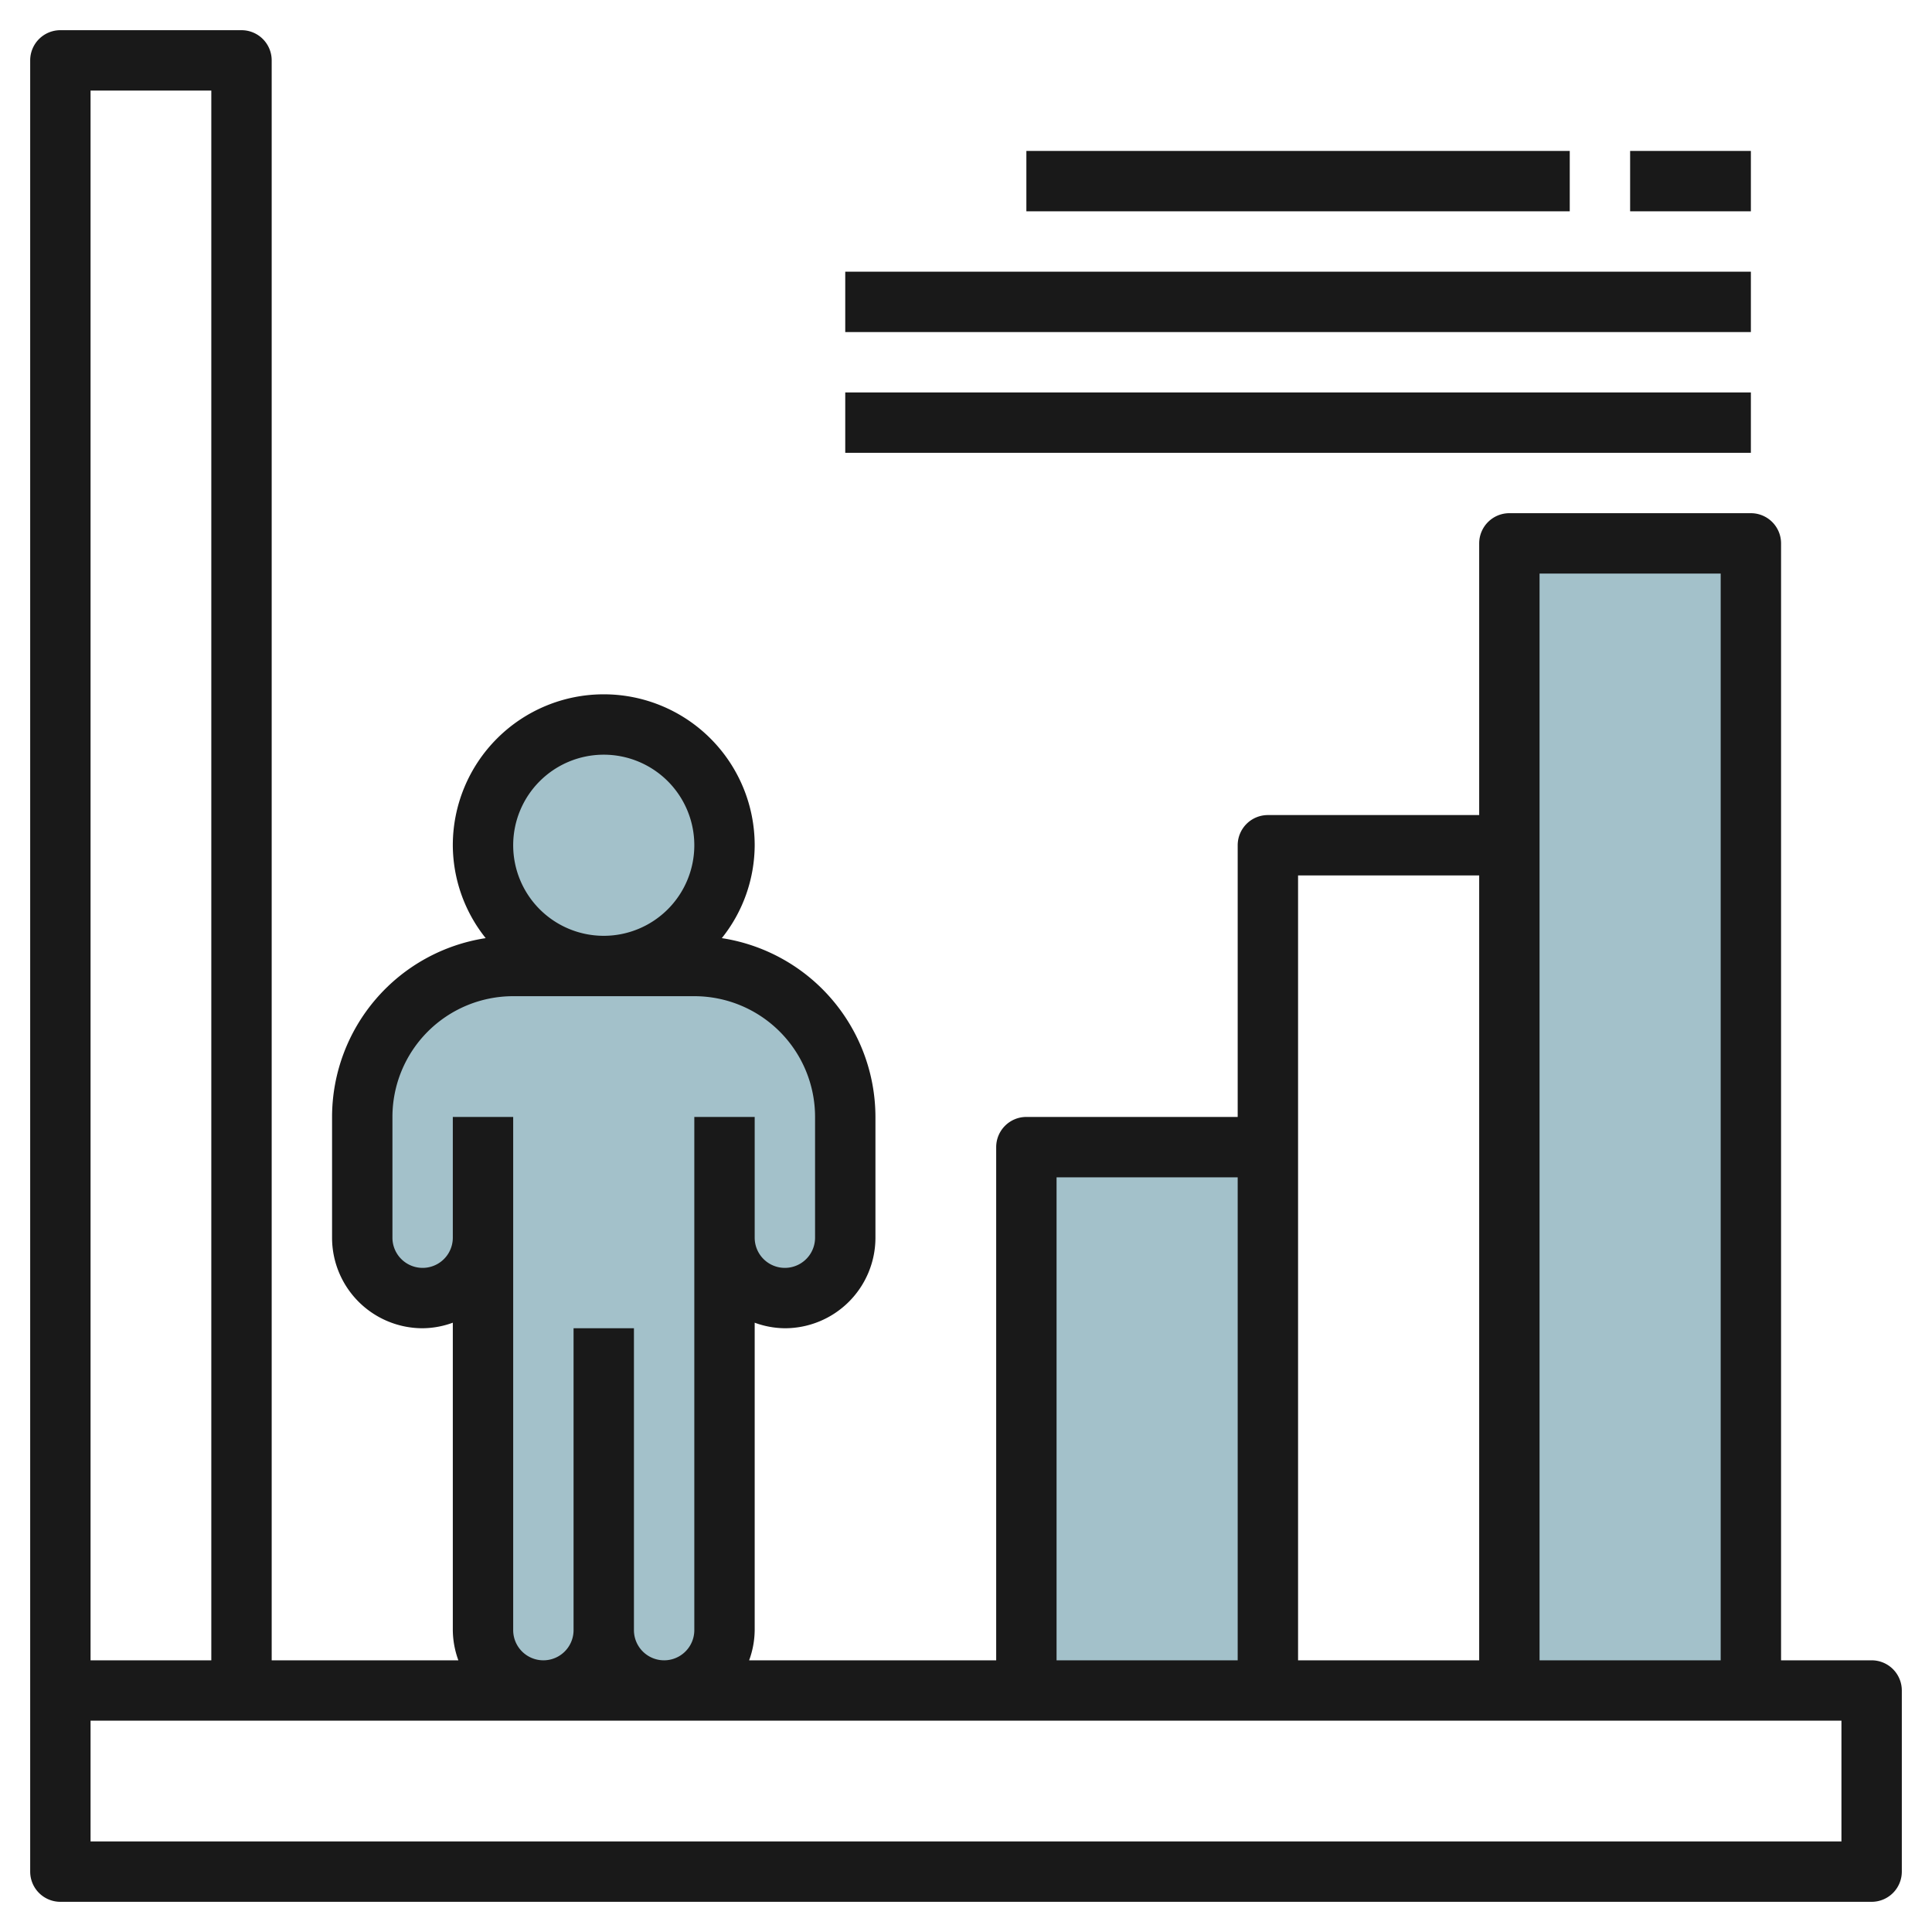
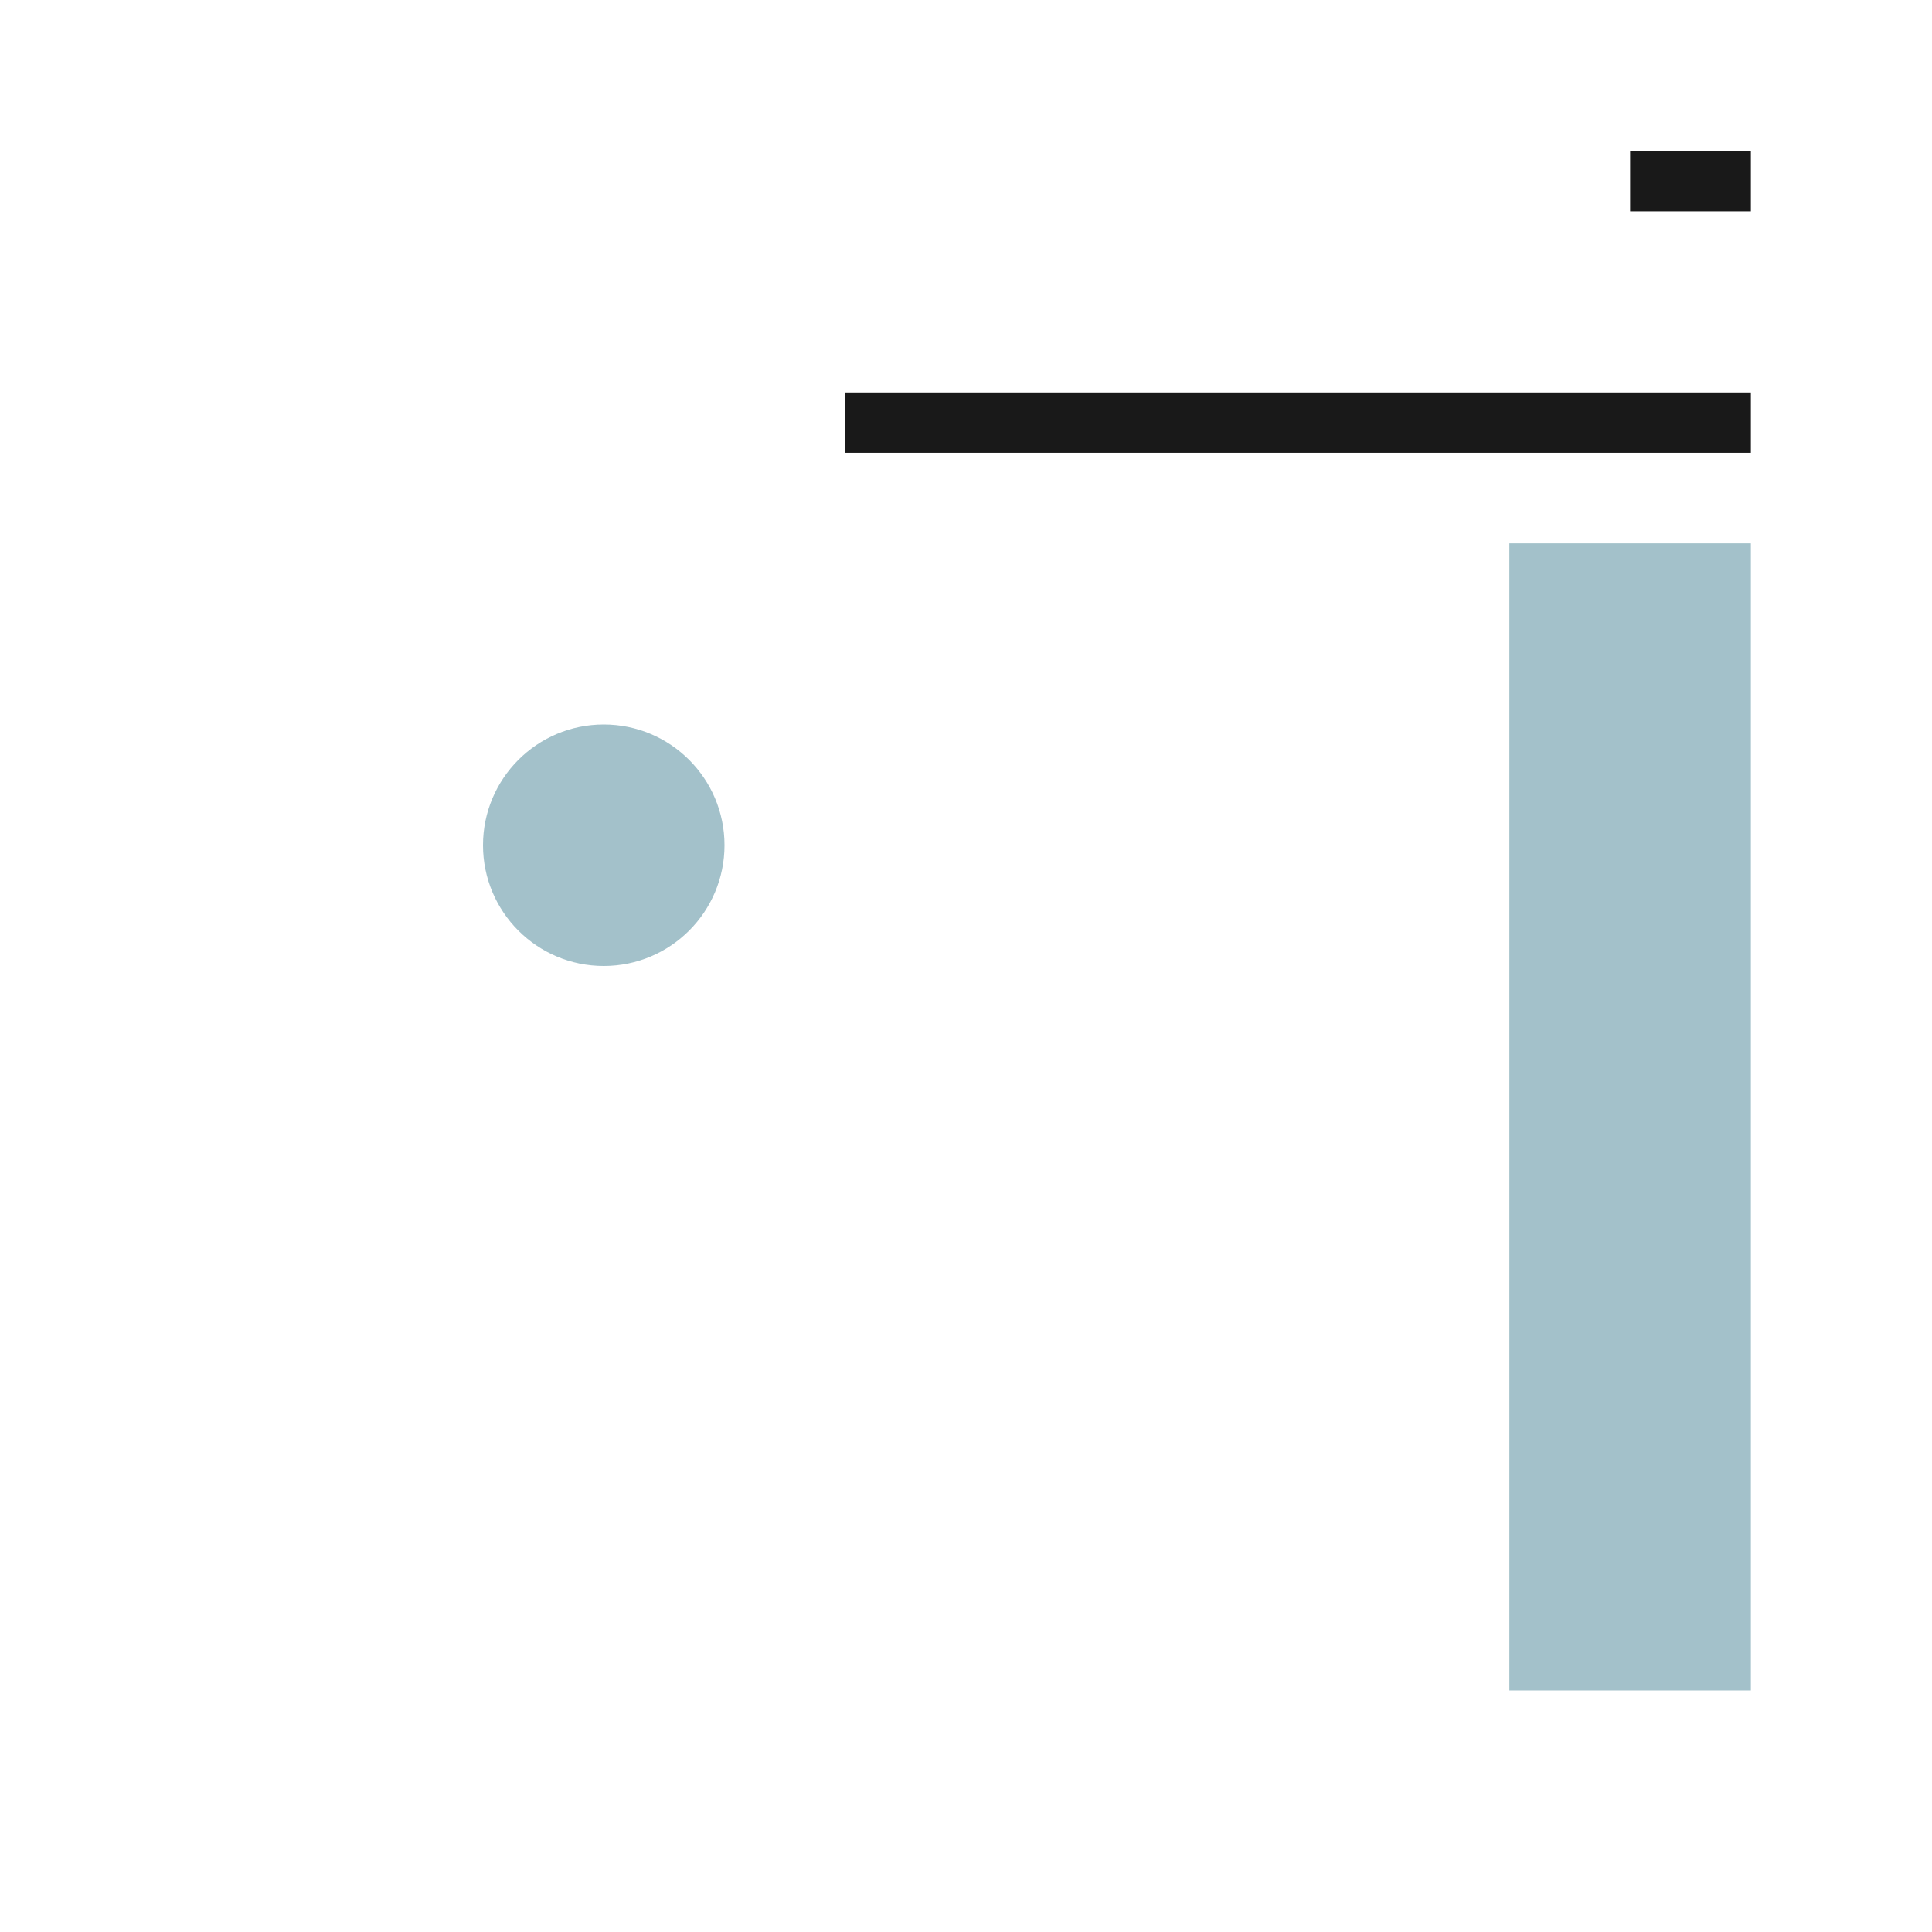
<svg xmlns="http://www.w3.org/2000/svg" height="512" viewBox="0 0 64 64" width="512">
  <g id="Layer_19" data-name="Layer 19">
-     <path d="m24 41v13a2 2 0 0 1 -2 2 2 2 0 0 1 -2-2 2 2 0 0 1 -2 2 2 2 0 0 1 -2-2v-13a2 2 0 0 1 -2 2 2 2 0 0 1 -2-2v-4a5 5 0 0 1 5-5h6a5 5 0 0 1 5 5v4a2 2 0 0 1 -2 2 2 2 0 0 1 -2-2z" fill="#a3c1ca" />
    <circle cx="20" cy="28" fill="#a3c1ca" r="4" />
-     <path d="m34 56v-18h8v18" fill="#a3c1ca" />
    <path d="m50 56v-38h8v38" fill="#a3c1ca" />
    <g fill="#191919">
-       <path d="m62 55h-3v-37a1 1 0 0 0 -1-1h-8a1 1 0 0 0 -1 1v9h-7a1 1 0 0 0 -1 1v9h-7a1 1 0 0 0 -1 1v17h-8.184a2.966 2.966 0 0 0 .184-1v-10.184a2.966 2.966 0 0 0 1 .184 3 3 0 0 0 3-3v-4a6 6 0 0 0 -5.089-5.923 4.954 4.954 0 0 0 1.089-3.077 5 5 0 0 0 -10 0 4.954 4.954 0 0 0 1.089 3.077 6 6 0 0 0 -5.089 5.923v4a3 3 0 0 0 3 3 2.966 2.966 0 0 0 1-.184v10.184a2.966 2.966 0 0 0 .184 1h-6.184v-53a1 1 0 0 0 -1-1h-6a1 1 0 0 0 -1 1v60a1 1 0 0 0 1 1h60a1 1 0 0 0 1-1v-6a1 1 0 0 0 -1-1zm-11-36h6v36h-6zm-8 10h6v26h-6zm-8 10h6v16h-6zm-15-14a3 3 0 1 1 -3 3 3 3 0 0 1 3-3zm-3 29v-17h-2v4a1 1 0 0 1 -2 0v-4a4 4 0 0 1 4-4h6a4 4 0 0 1 4 4v4a1 1 0 0 1 -2 0v-4h-2v17a1 1 0 0 1 -2 0v-10h-2v10a1 1 0 0 1 -2 0zm-10-51v52h-4v-52zm54 58h-58v-4h58z" />
      <path d="m28 13h30v2h-30z" />
-       <path d="m28 9h30v2h-30z" />
-       <path d="m34 5h18v2h-18z" />
      <path d="m54 5h4v2h-4z" />
    </g>
  </g>
</svg>